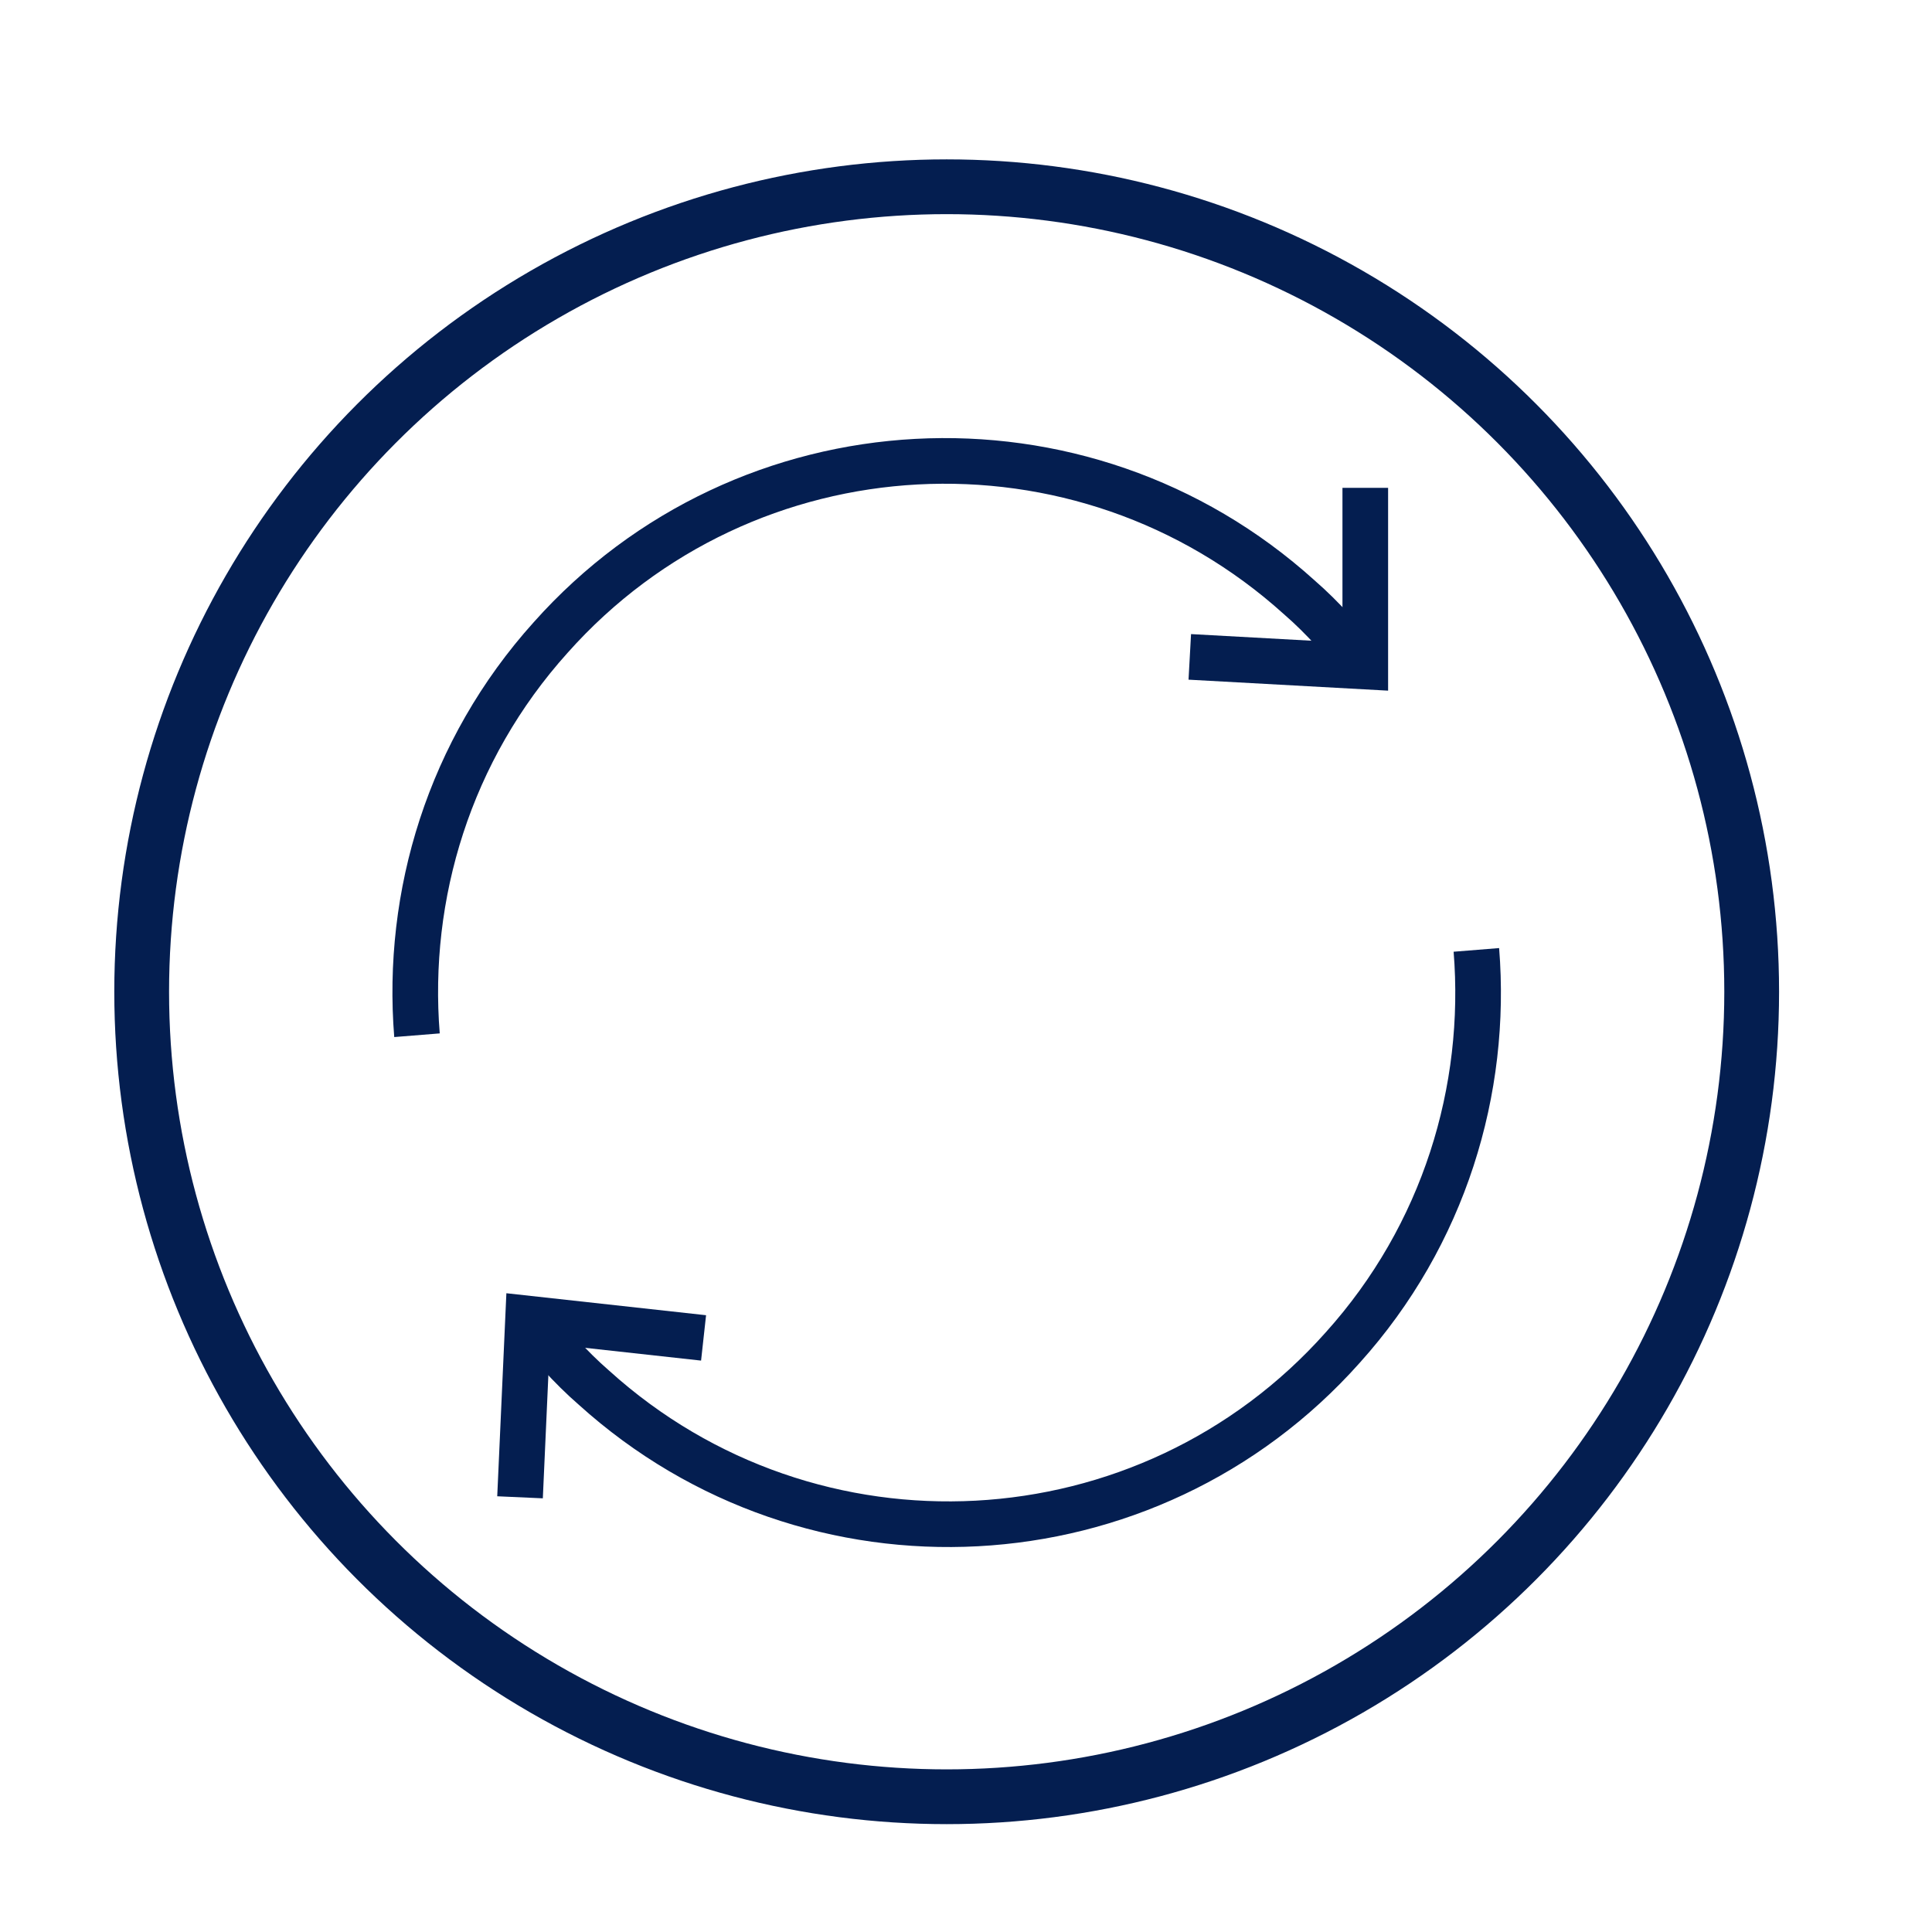
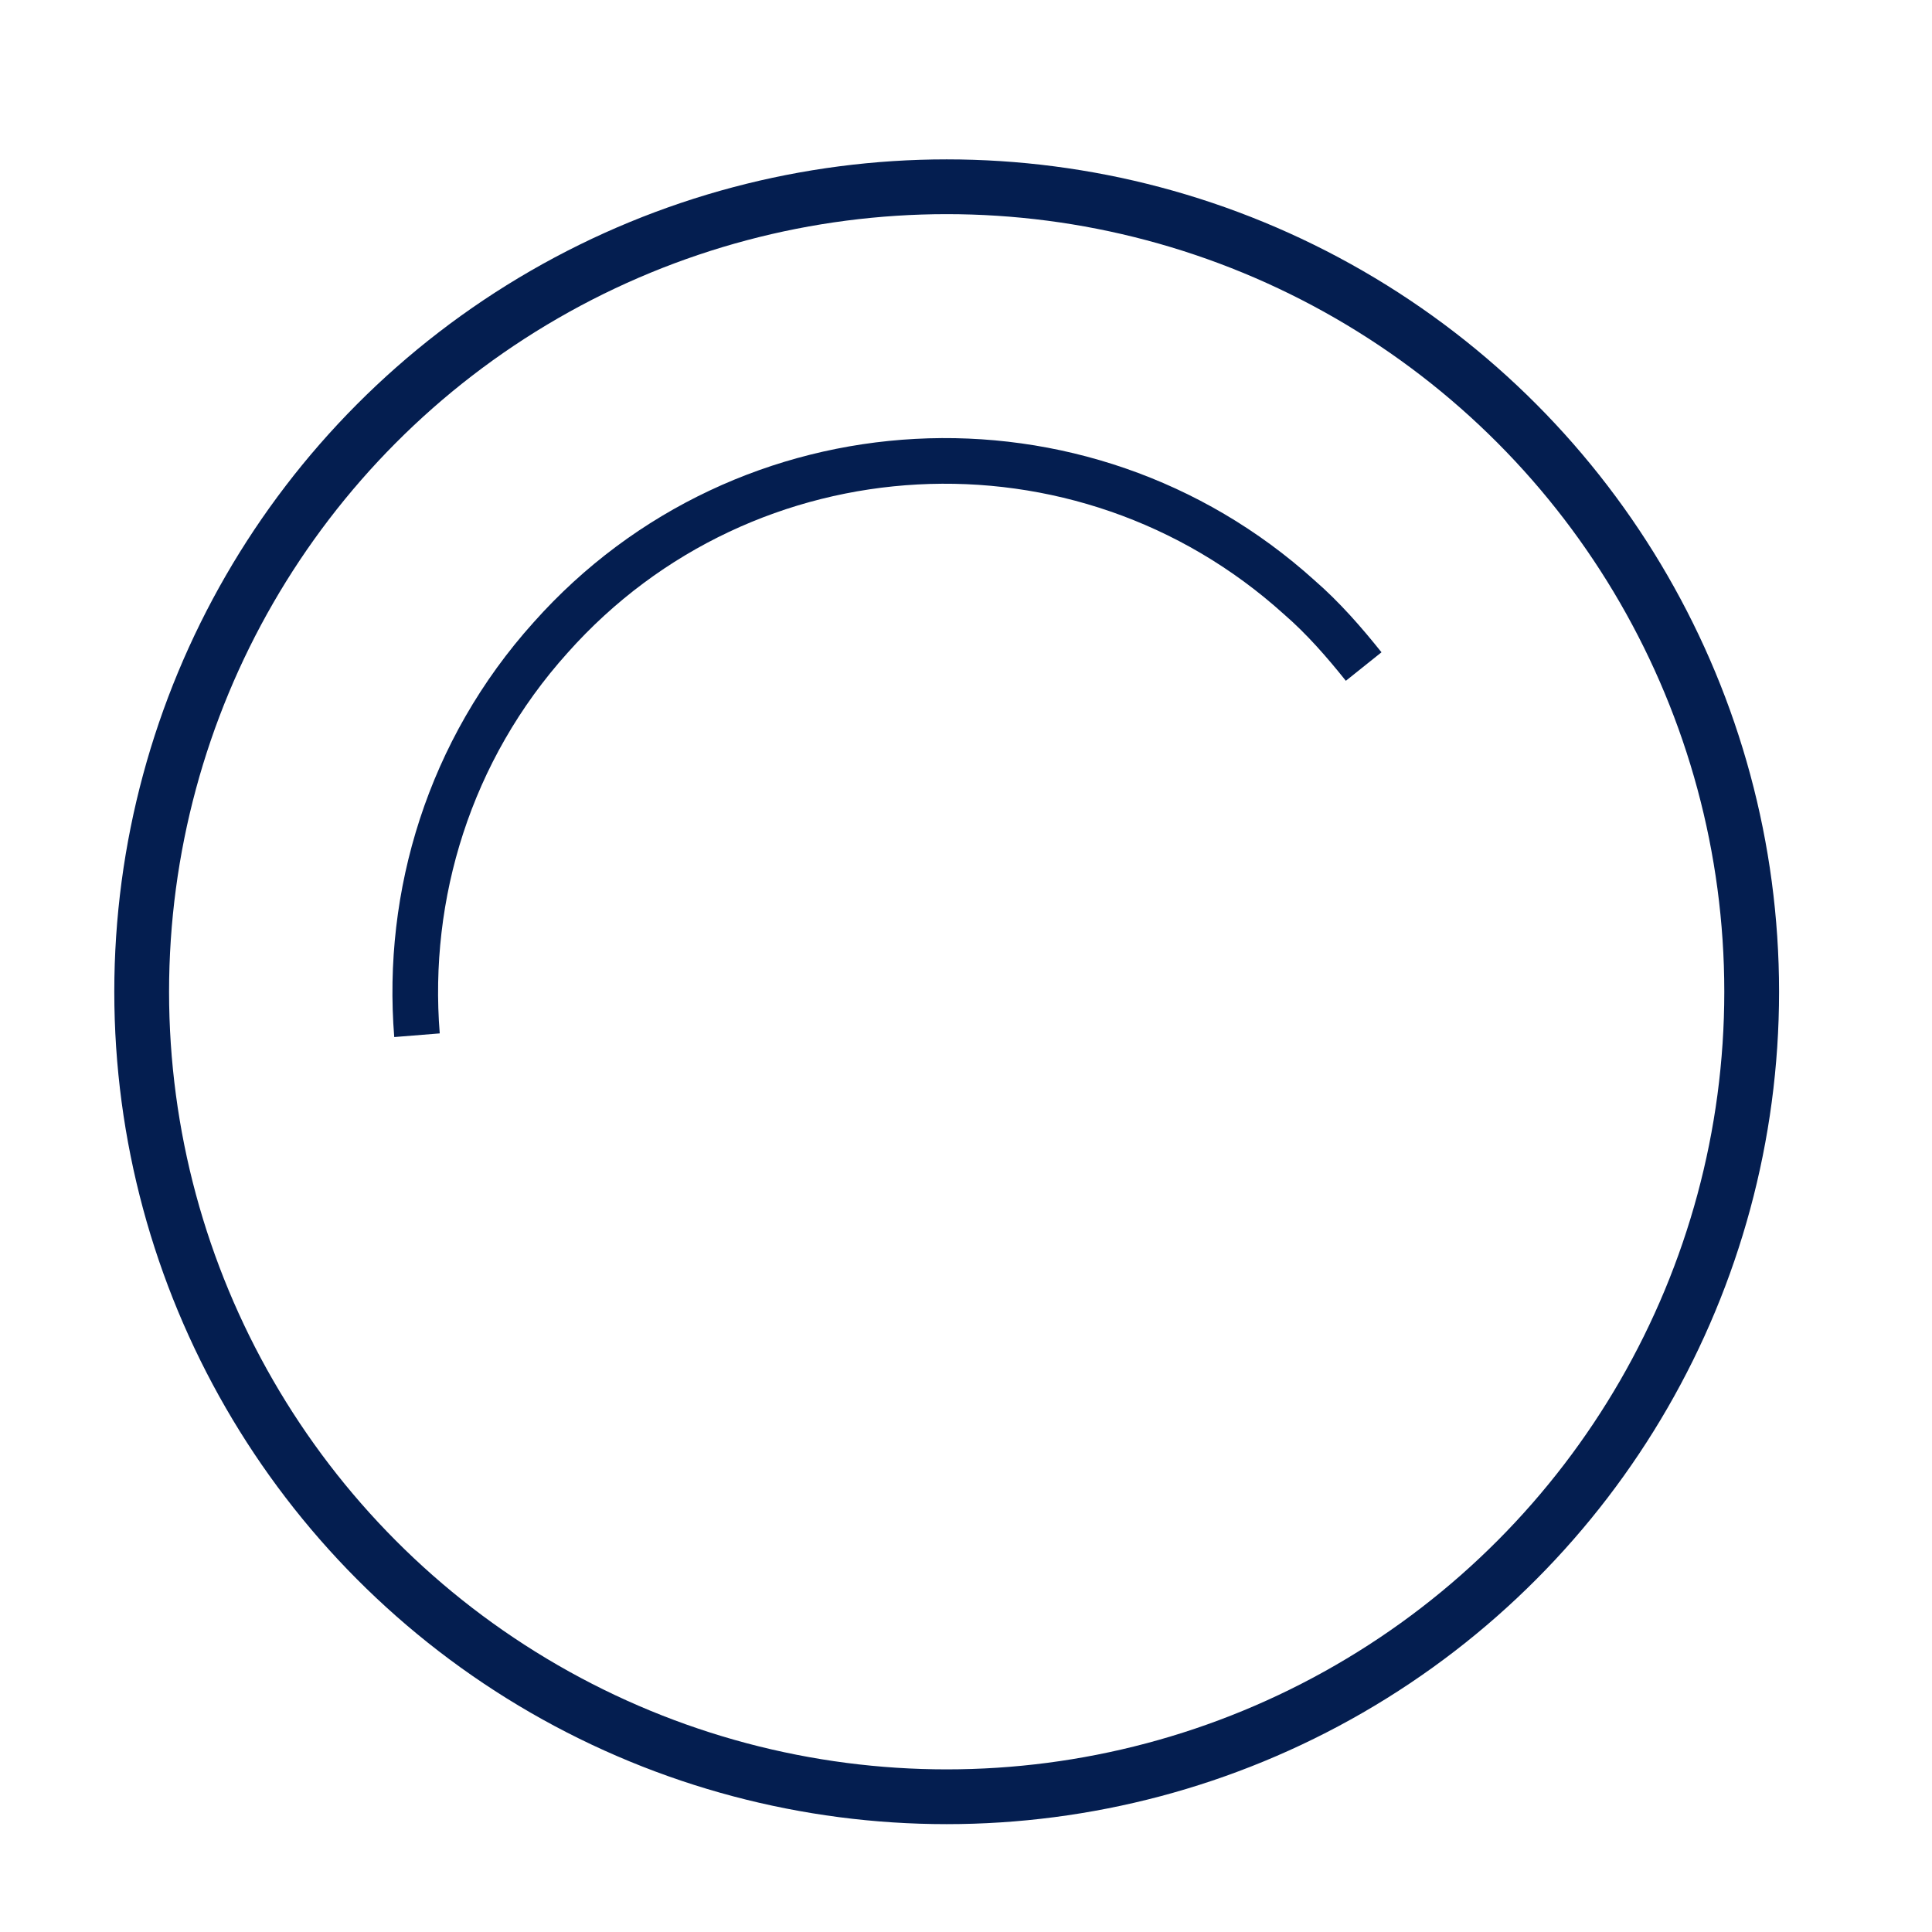
<svg xmlns="http://www.w3.org/2000/svg" version="1.1" x="0px" y="0px" viewBox="0 0 120 120" style="enable-background:new 0 0 120 120;" xml:space="preserve">
  <style type="text/css">
	.st0{fill:none;stroke:#041E50;stroke-width:3.402;stroke-miterlimit:10;}
	.st1{fill:none;stroke:#041E50;stroke-width:2.835;stroke-miterlimit:10;}
</style>
  <g id="meltblown">
    <circle class="st0" cx="58.8" cy="61.6" r="50" />
    <g>
-       <path class="st1" d="M91.7,59c0.7,8.7-2,17.7-8.3,24.7c-12.1,13.6-33,14.7-46.5,2.5c-1.5-1.3-2.8-2.8-4-4.3" />
-       <polyline class="st1" points="43.7,83.1 32.8,81.9 32.3,93   " />
      <path class="st1" d="M25.9,64.3c-0.7-8.7,2-17.7,8.3-24.7c12.1-13.6,33-14.7,46.5-2.5c1.5,1.3,2.8,2.8,4,4.3" />
-       <polyline class="st1" points="73.9,40.8 84.8,41.4 84.8,30.3   " />
    </g>
  </g>
  <g id="aro">
</g>
</svg>